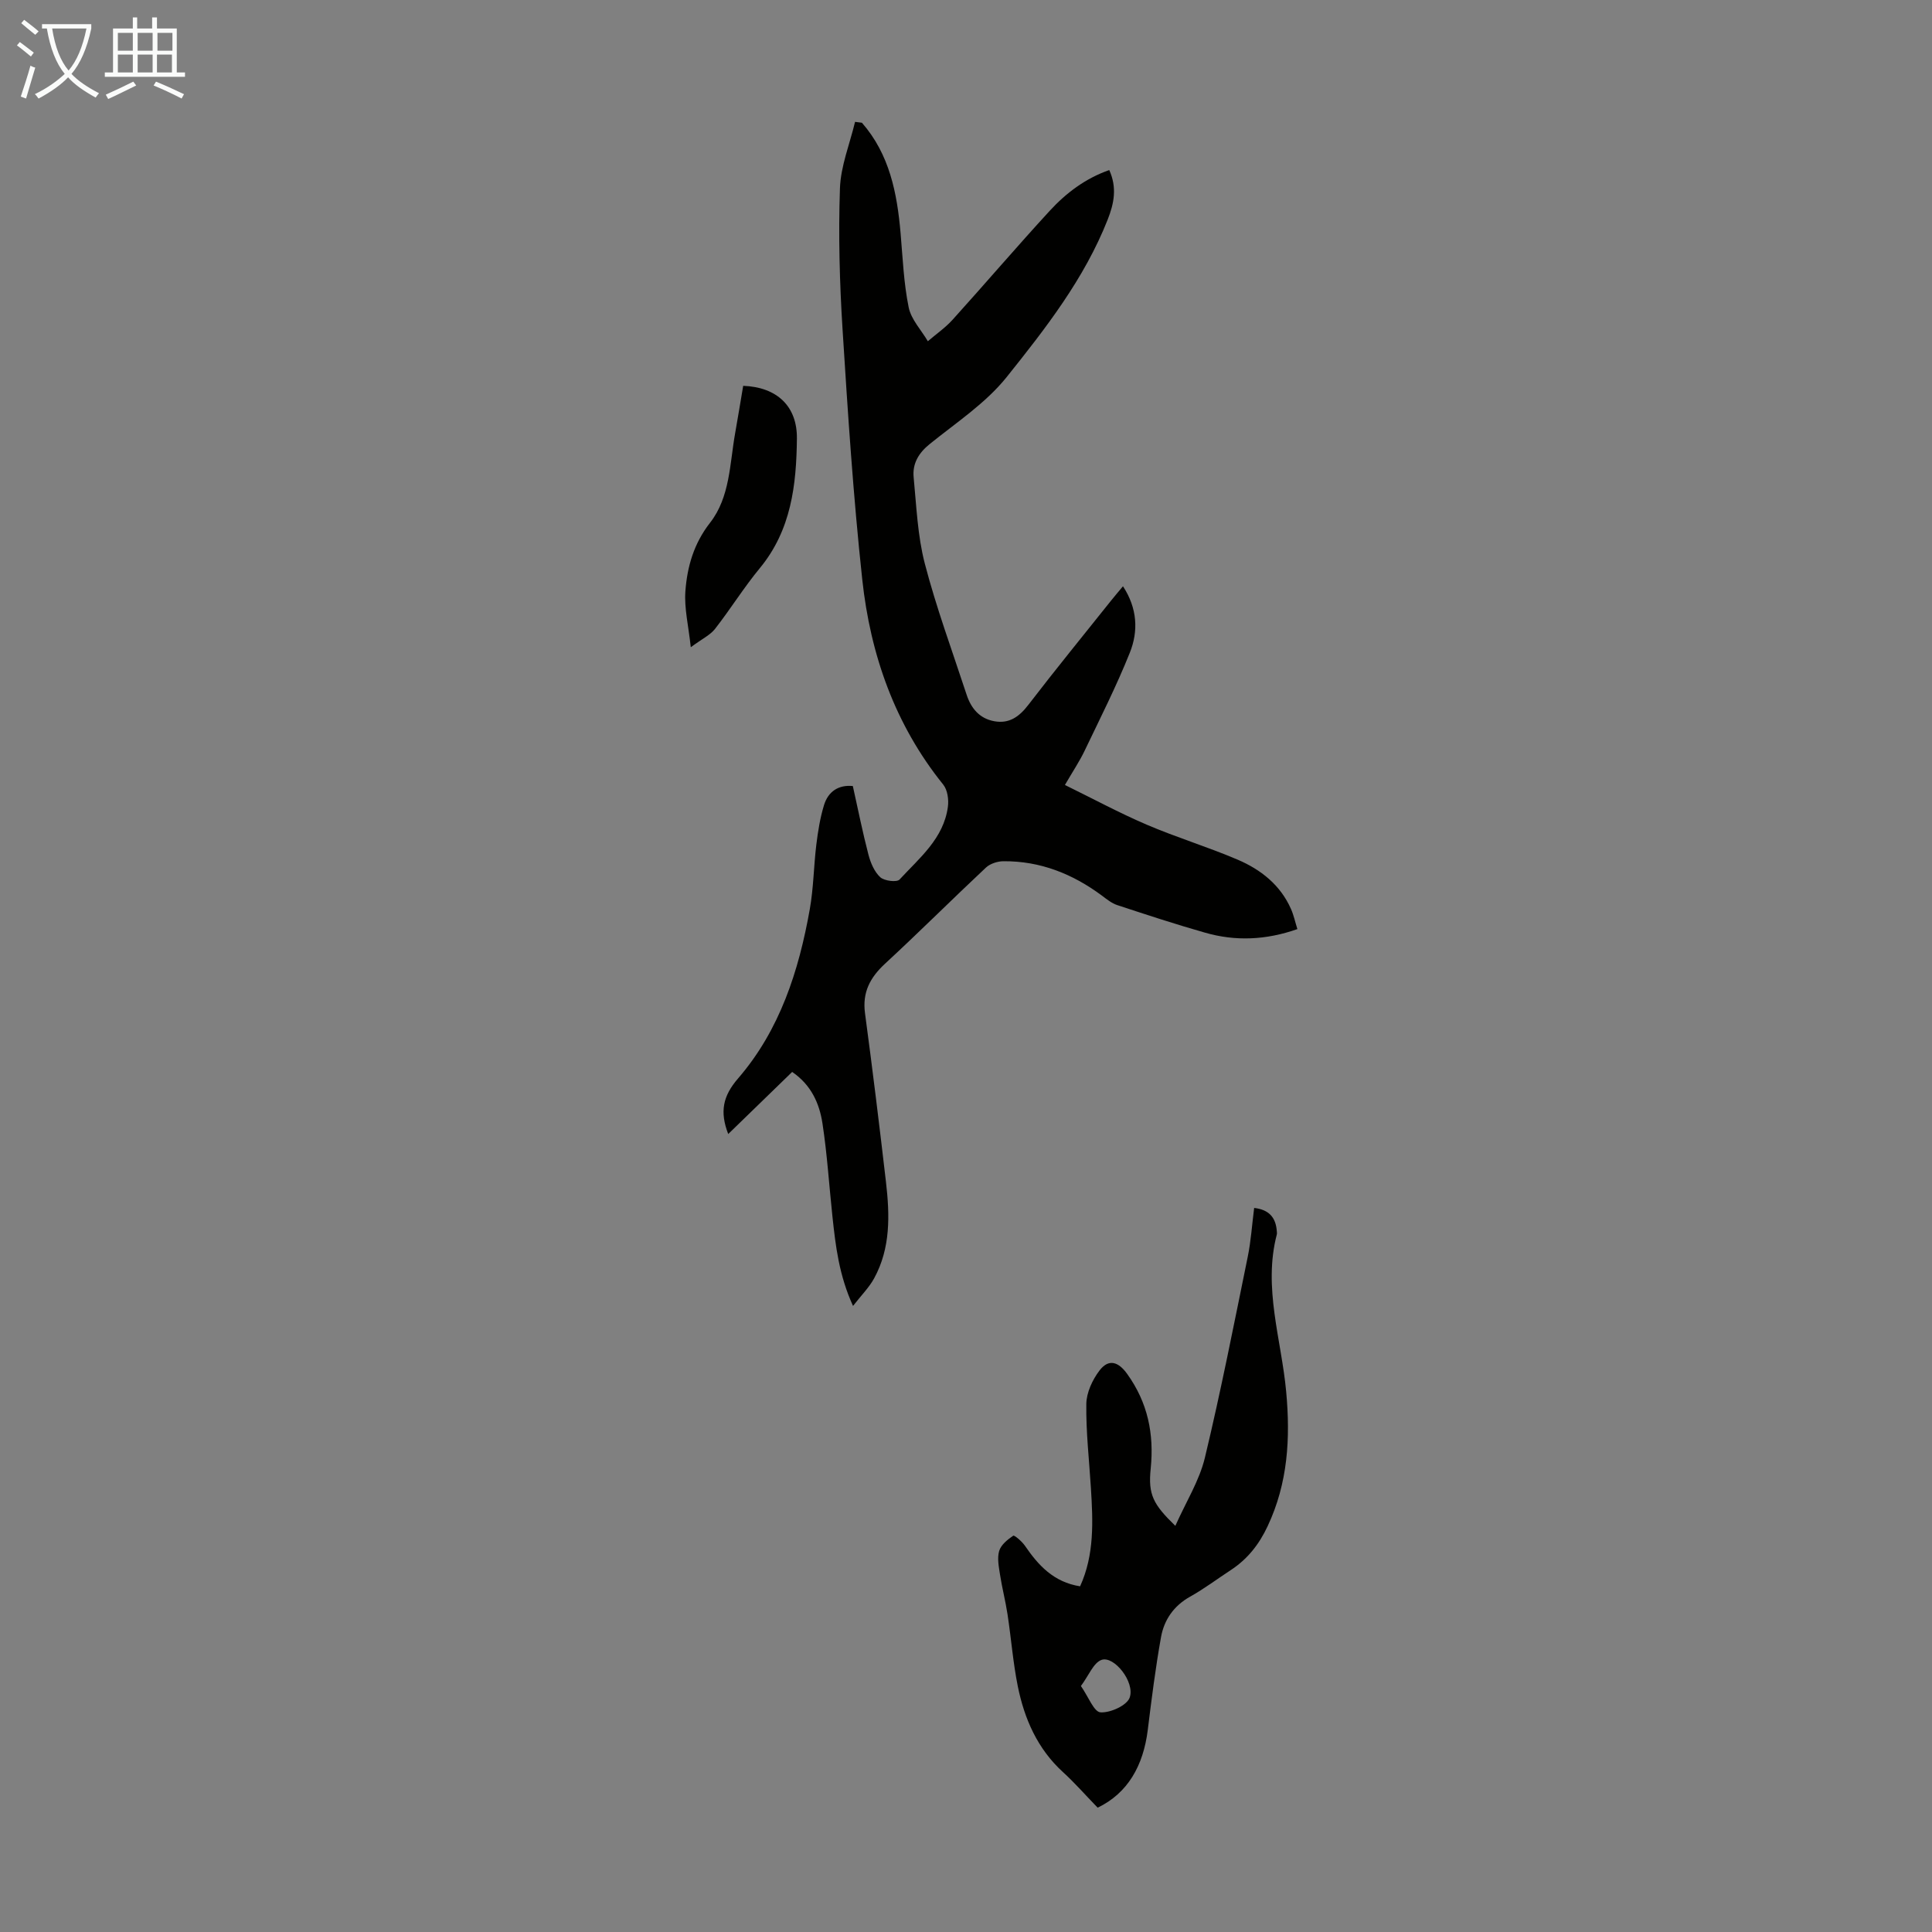
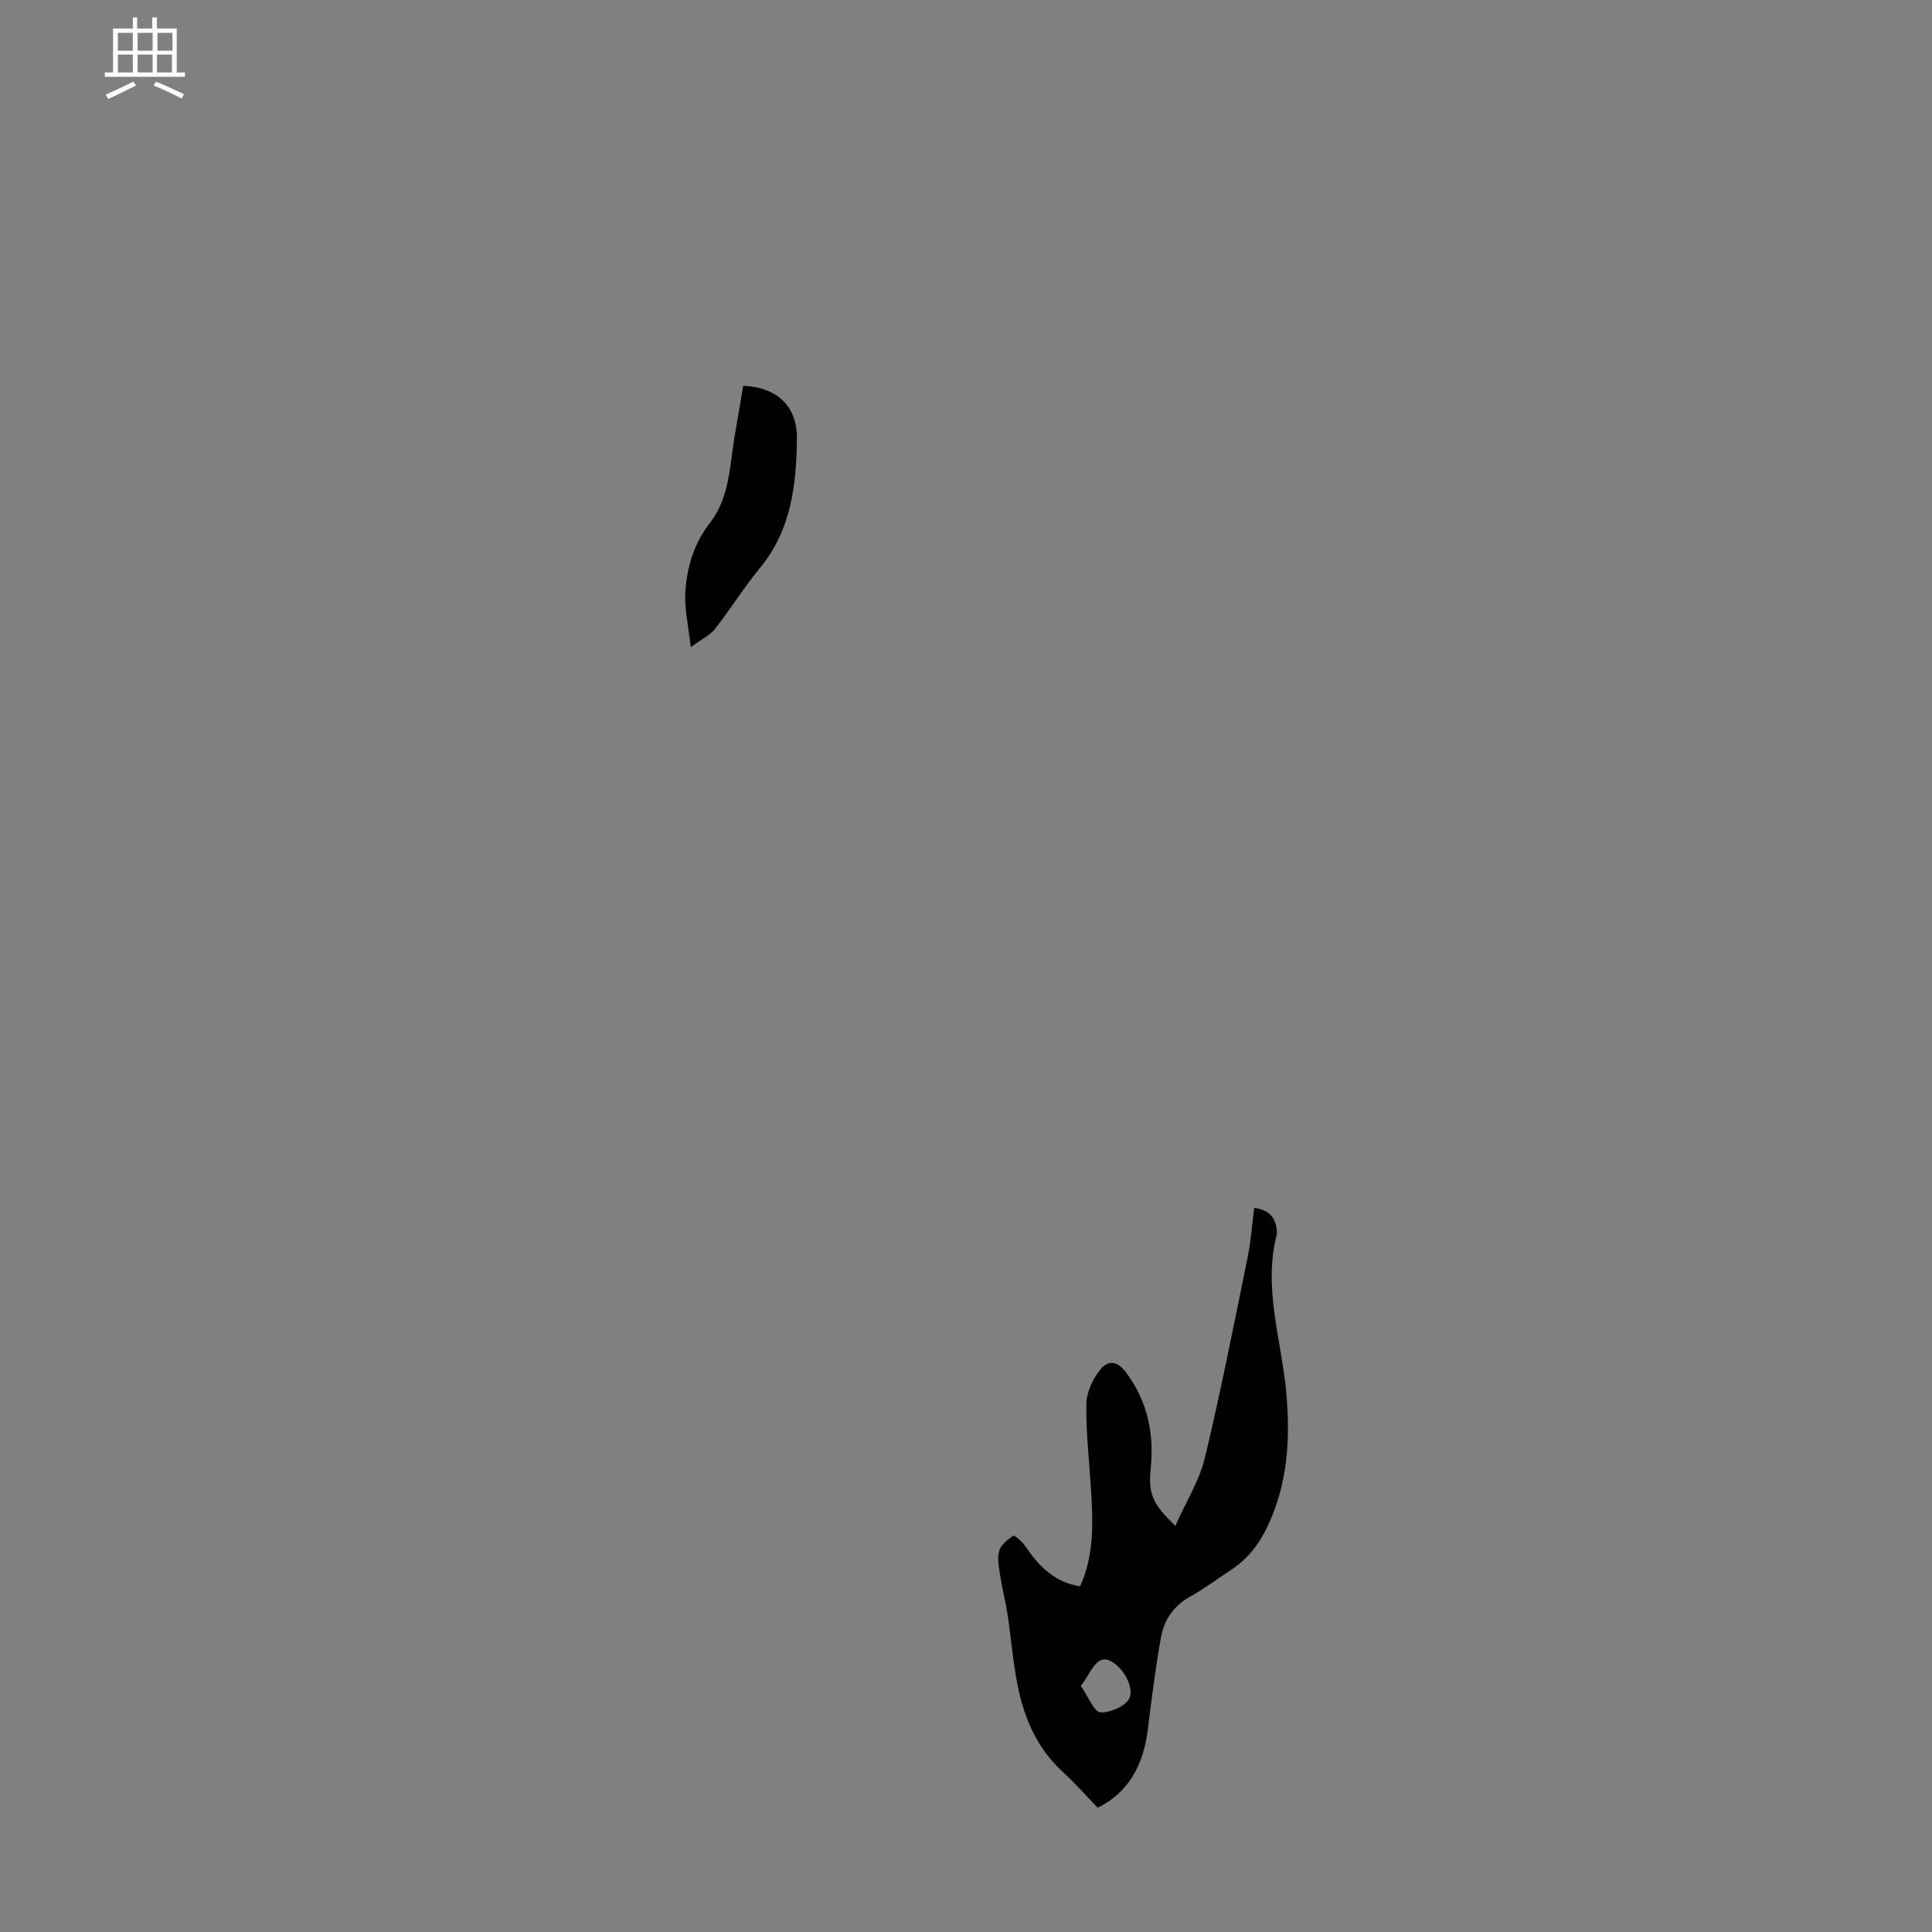
<svg xmlns="http://www.w3.org/2000/svg" enable-background="new 0 0 400 400" viewBox="0 0 400 400">
  <rect x="0" y="0" width="400" height="400" fill="#808080" stroke="none" />
  <g fill="#010100">
-     <path d="m178.45 25.41c5.72 6.54 7.29 14.56 8.01 22.91.44 5.12.65 10.3 1.67 15.31.51 2.51 2.6 4.69 3.97 7.02 1.72-1.48 3.62-2.79 5.13-4.46 6.75-7.47 13.29-15.13 20.1-22.54 3.4-3.7 7.42-6.73 12.33-8.44 1.65 3.64.99 6.91-.32 10.24-4.83 12.25-12.86 22.54-20.93 32.63-4.33 5.4-10.44 9.42-15.92 13.85-2.32 1.87-3.6 4.07-3.33 6.88.58 5.98.81 12.1 2.31 17.87 2.39 9.17 5.69 18.11 8.65 27.13.92 2.82 2.66 4.95 5.72 5.51 3.11.57 5.18-.93 7.07-3.39 5.59-7.28 11.39-14.39 17.11-21.56.75-.94 1.54-1.86 2.48-2.99 3 4.58 3.2 9.3 1.42 13.75-2.77 6.92-6.15 13.59-9.37 20.32-1.05 2.19-2.42 4.23-4.07 7.07 5.8 2.84 11.28 5.8 16.98 8.24 6.15 2.63 12.59 4.58 18.75 7.21 4.81 2.05 8.88 5.24 11.08 10.24.57 1.29.86 2.69 1.32 4.15-6.52 2.29-12.81 2.54-19.08.75-6.12-1.74-12.17-3.73-18.22-5.72-1.12-.37-2.13-1.18-3.1-1.91-6.09-4.54-12.83-7.24-20.49-7.17-1.21.01-2.72.5-3.59 1.31-7.02 6.58-13.83 13.38-20.89 19.9-3.1 2.87-4.73 5.92-4.15 10.26 1.56 11.63 2.99 23.28 4.34 34.93.79 6.83.99 13.68-2.46 19.97-1.03 1.89-2.63 3.47-4.36 5.7-2.91-6.37-3.61-12.43-4.26-18.49-.69-6.44-1.09-12.93-2.07-19.32-.63-4.1-2.31-7.93-6.27-10.64-4.4 4.28-8.75 8.5-13.24 12.86-1.77-4.6-1.13-7.84 2.03-11.5 8.64-9.99 12.59-22.26 14.86-35.06.78-4.39.81-8.9 1.35-13.34.34-2.76.78-5.54 1.59-8.19.87-2.85 3.02-4.25 5.97-3.96 1.09 4.9 2.03 9.61 3.24 14.24.44 1.67 1.22 3.52 2.44 4.64.84.77 3.42 1.09 3.99.48 4.12-4.47 9.13-8.49 10.01-15.06.2-1.48-.07-3.49-.96-4.59-10.02-12.44-15.09-26.92-16.77-42.48-1.86-17.21-2.99-34.51-4.08-51.8-.61-9.69-.87-19.44-.54-29.13.15-4.63 2.03-9.21 3.13-13.81.49.05.96.12 1.42.18z" />
-     <path d="m243.34 315.91c2.23-5 4.98-9.36 6.12-14.11 3.31-13.78 6.03-27.7 8.87-41.59.67-3.26.88-6.62 1.33-10.12 3.12.36 4.49 2.02 4.69 4.82.02.22.05.46 0 .67-2.88 11.05.95 21.74 1.94 32.55.89 9.67.36 18.92-3.84 27.85-1.77 3.78-4.17 6.82-7.63 9.09-2.81 1.83-5.5 3.87-8.42 5.5-3.4 1.9-5.39 4.81-6.03 8.41-1.14 6.36-1.95 12.79-2.74 19.21-.92 7.37-4.13 13.07-10.37 16.07-2.6-2.68-4.76-5.16-7.18-7.36-5.28-4.82-7.99-11.01-9.36-17.79-.99-4.92-1.37-9.96-2.13-14.93-.42-2.75-1.13-5.45-1.55-8.19-.25-1.62-.61-3.41-.17-4.89.38-1.26 1.73-2.36 2.91-3.15.24-.16 1.81 1.19 2.42 2.08 2.78 4.06 5.94 7.53 11.42 8.4 2.99-6.55 2.67-13.45 2.24-20.36-.36-5.8-1.03-11.6-.95-17.39.03-2.35 1.26-5 2.73-6.93 1.9-2.5 3.92-1.83 5.74.72 4.25 5.93 5.59 12.39 4.86 19.59-.56 5.4.52 7.4 5.1 11.85zm-19.55 33.16c1.55 2.22 2.7 5.36 4.05 5.45 2.03.14 5.48-1.42 6.05-3.06 1.13-3.22-3.24-8.69-5.82-7.8-1.68.59-2.66 3.25-4.28 5.41z" />
+     <path d="m243.34 315.91c2.23-5 4.98-9.36 6.12-14.11 3.31-13.78 6.03-27.7 8.87-41.59.67-3.26.88-6.62 1.33-10.12 3.12.36 4.49 2.02 4.69 4.82.02.22.05.46 0 .67-2.88 11.05.95 21.74 1.94 32.55.89 9.67.36 18.92-3.84 27.85-1.77 3.78-4.17 6.82-7.63 9.09-2.81 1.83-5.5 3.87-8.42 5.5-3.4 1.9-5.39 4.81-6.03 8.41-1.14 6.36-1.95 12.79-2.74 19.21-.92 7.37-4.13 13.07-10.37 16.07-2.6-2.68-4.76-5.16-7.18-7.36-5.28-4.82-7.99-11.01-9.36-17.79-.99-4.92-1.37-9.96-2.13-14.93-.42-2.75-1.13-5.45-1.55-8.19-.25-1.62-.61-3.41-.17-4.89.38-1.26 1.73-2.36 2.91-3.15.24-.16 1.81 1.19 2.42 2.08 2.78 4.06 5.94 7.53 11.42 8.4 2.99-6.55 2.67-13.45 2.24-20.36-.36-5.8-1.03-11.6-.95-17.39.03-2.35 1.26-5 2.73-6.93 1.9-2.5 3.92-1.83 5.74.72 4.25 5.93 5.59 12.39 4.86 19.59-.56 5.4.52 7.4 5.1 11.85zm-19.55 33.16c1.55 2.22 2.7 5.36 4.05 5.45 2.03.14 5.48-1.42 6.05-3.06 1.13-3.22-3.24-8.69-5.82-7.8-1.68.59-2.66 3.25-4.28 5.41" />
    <path d="m143.02 134c-.48-4.46-1.37-8.05-1.12-11.56.37-5.09 1.74-9.9 5.11-14.21 4.14-5.31 4.06-12.17 5.19-18.52.58-3.28 1.12-6.57 1.67-9.83 7.02.27 11.19 4.24 11.12 10.91-.1 9.6-1.17 18.95-7.67 26.83-3.32 4.02-6.09 8.5-9.31 12.62-.99 1.25-2.61 2-4.99 3.76z" />
  </g>
-   <path d="m6.4 11.7c-1-.8-1.9-1.6-2.9-2.3l.6-.7c.9.7 1.9 1.4 2.9 2.2zm-2.1 8.3c.7-2.1 1.4-4.2 2-6.4.2.1.6.3 1 .4-.7 2.3-1.3 4.4-1.9 6.4zm3-12.8c-1.1-.9-2.1-1.7-2.9-2.4l.6-.7c1 .8 2 1.5 3 2.4zm1.4-1.3v-.9h10.2v.9c-.9 4.2-2.3 7.3-4.1 9.4 1.3 1.4 3.2 2.7 5.7 4-.2.2-.4.5-.7.9-2.5-1.4-4.4-2.7-5.7-4.2-1.4 1.5-3.5 3-6.1 4.4 0 0 0 0-.1-.1-.3-.4-.5-.7-.7-.8 2.7-1.3 4.7-2.8 6.2-4.2-1.8-2.2-3-5.3-3.7-9.4zm9.2 0h-7.1c.6 3.8 1.7 6.7 3.4 8.7 1.7-2 2.9-4.8 3.7-8.7z" fill="#fafbfa" />
  <path d="m31.6 3.6h.9v2.3h4.1v9.1h1.7v.9h-16.6v-.9h1.7v-9.1h4.1v-2.3h.9v2.3h3.1v-2.3zm-4 13.3.6.8c-1.9.9-3.8 1.9-5.8 2.8-.2-.3-.3-.6-.5-.9 2-.9 3.9-1.8 5.7-2.7zm-3.2-10.1v3.7h3.1v-3.7zm0 4.5v3.7h3.1v-3.7zm4.1-4.5v3.7h3.1v-3.7zm0 4.5v3.7h3.1v-3.7zm9.1 9.1c-2.1-1.1-4.1-2-5.8-2.7l.5-.8c2.2.9 4.1 1.8 5.8 2.6zm-1.9-13.6h-3.1v3.7h3.1zm-3.2 4.5v3.7h3.1v-3.7z" fill="#fafbfa" />
</svg>